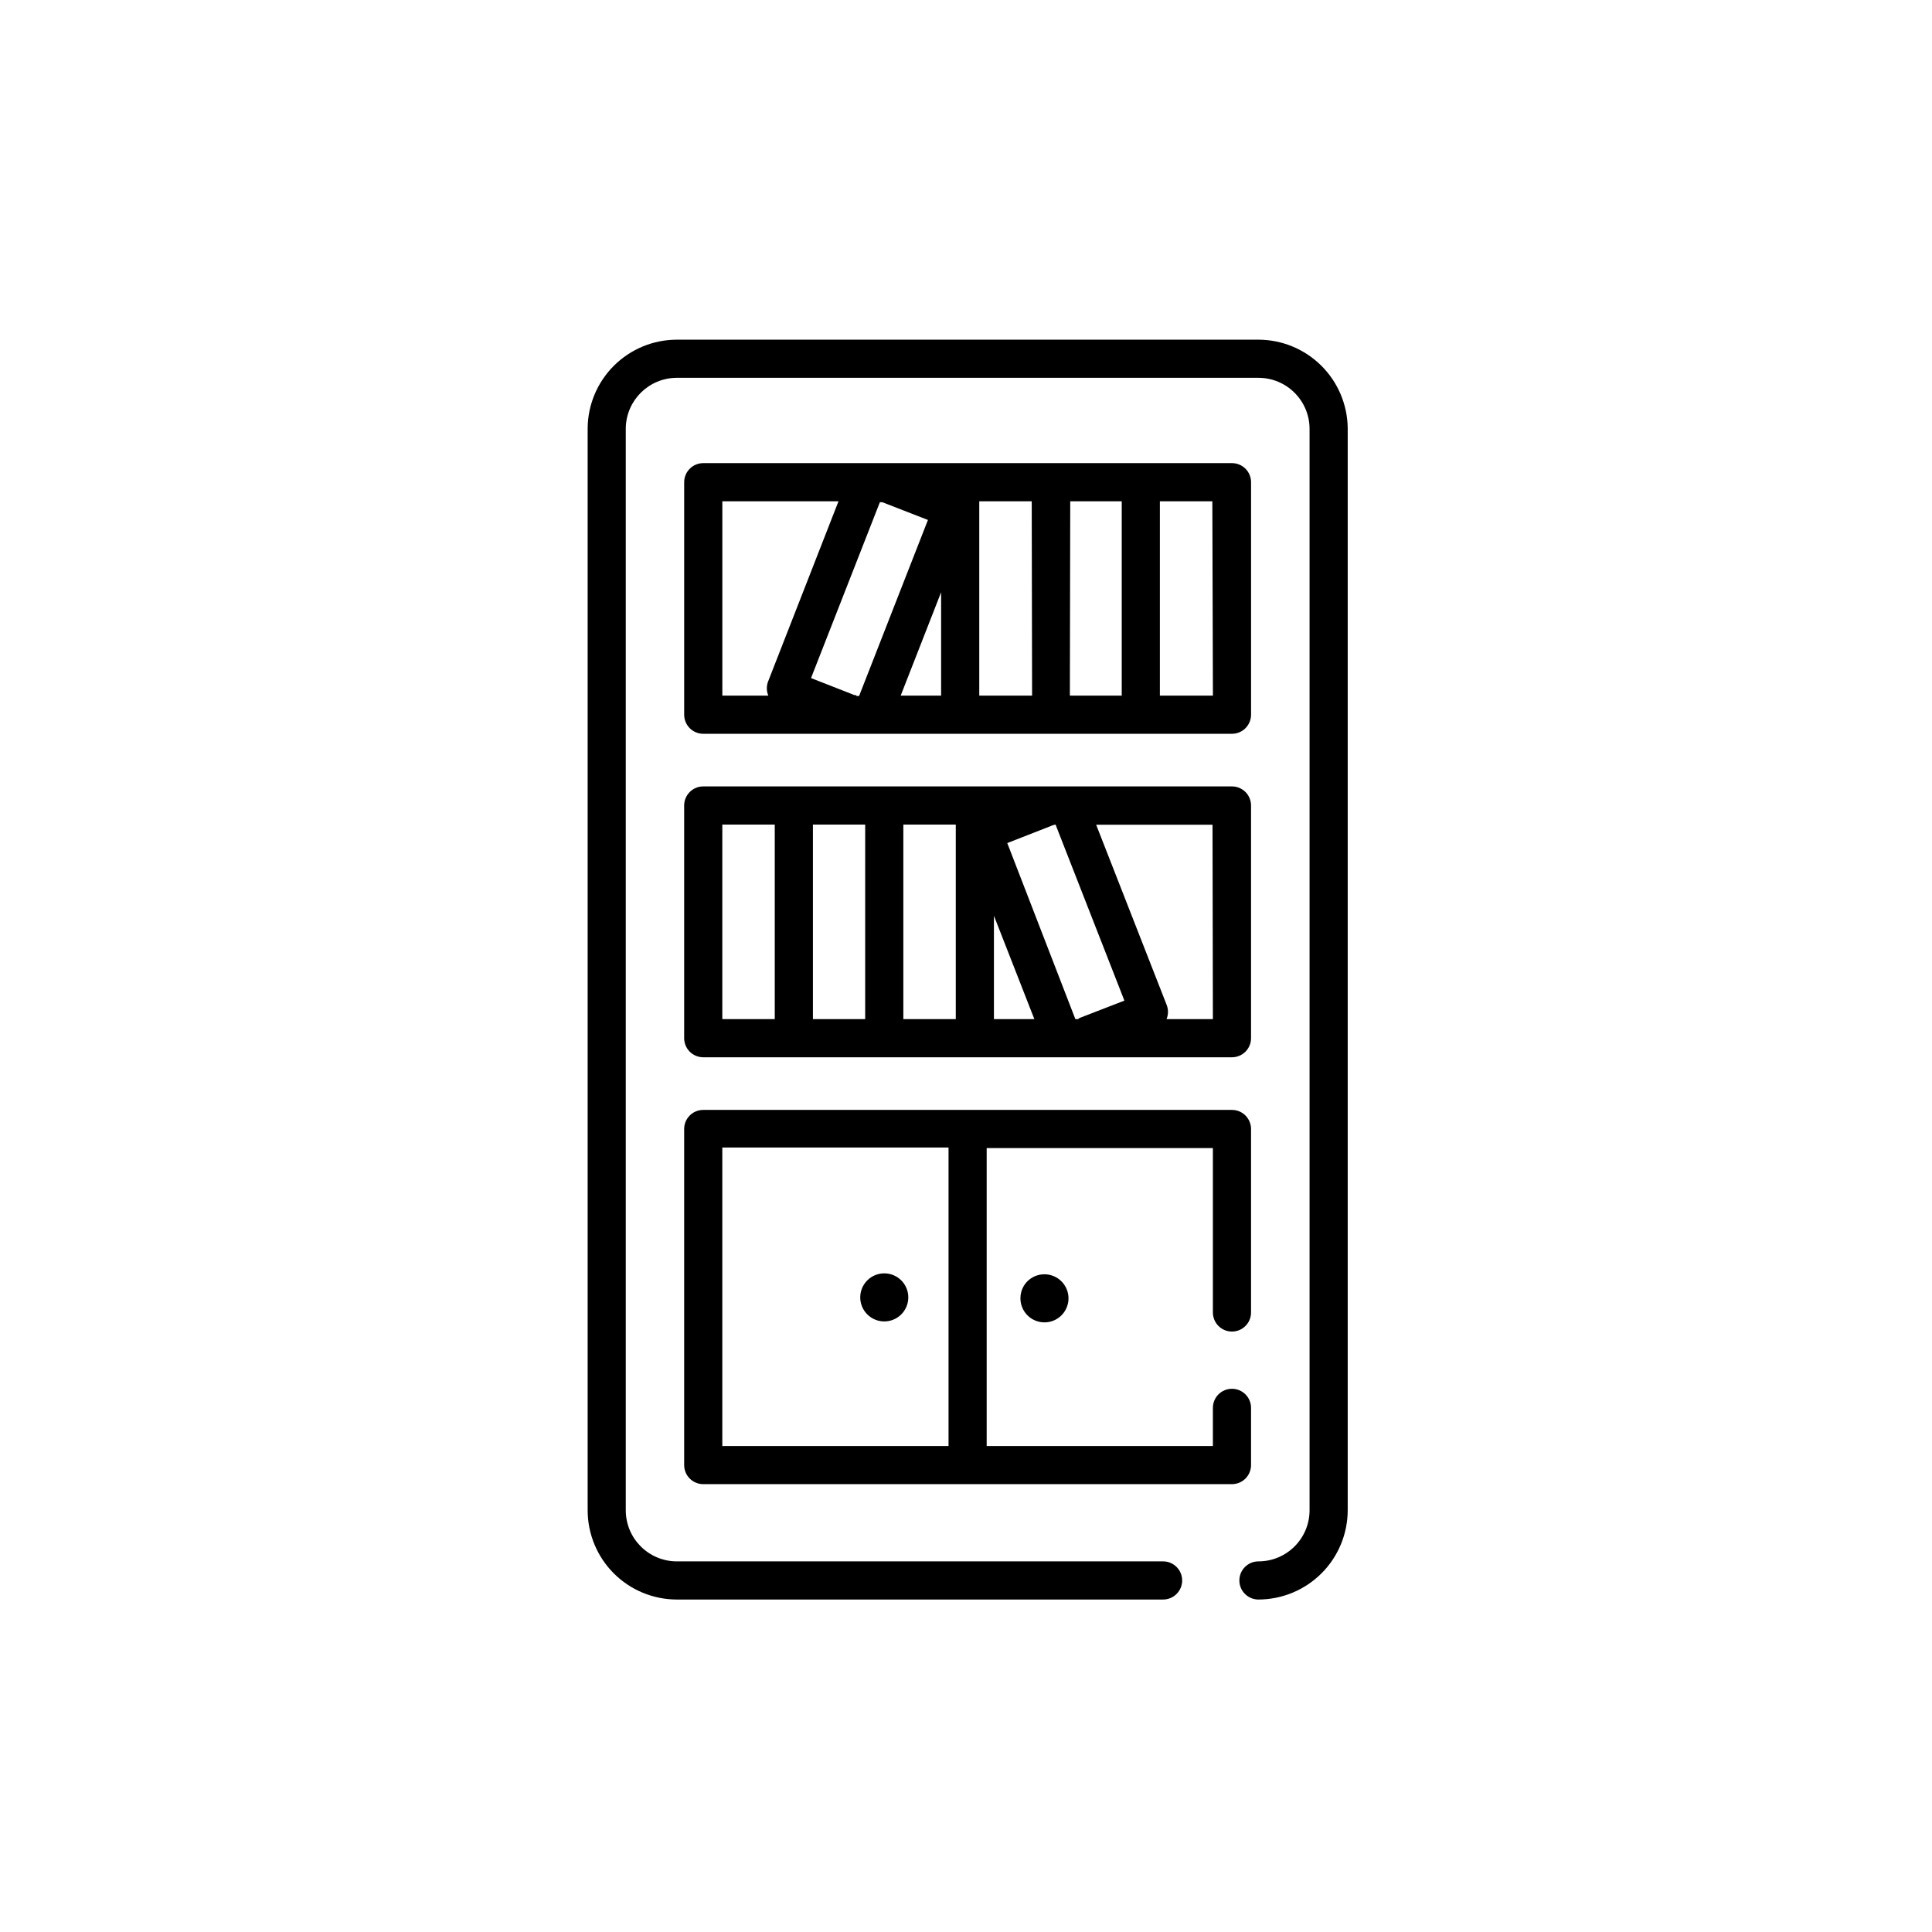
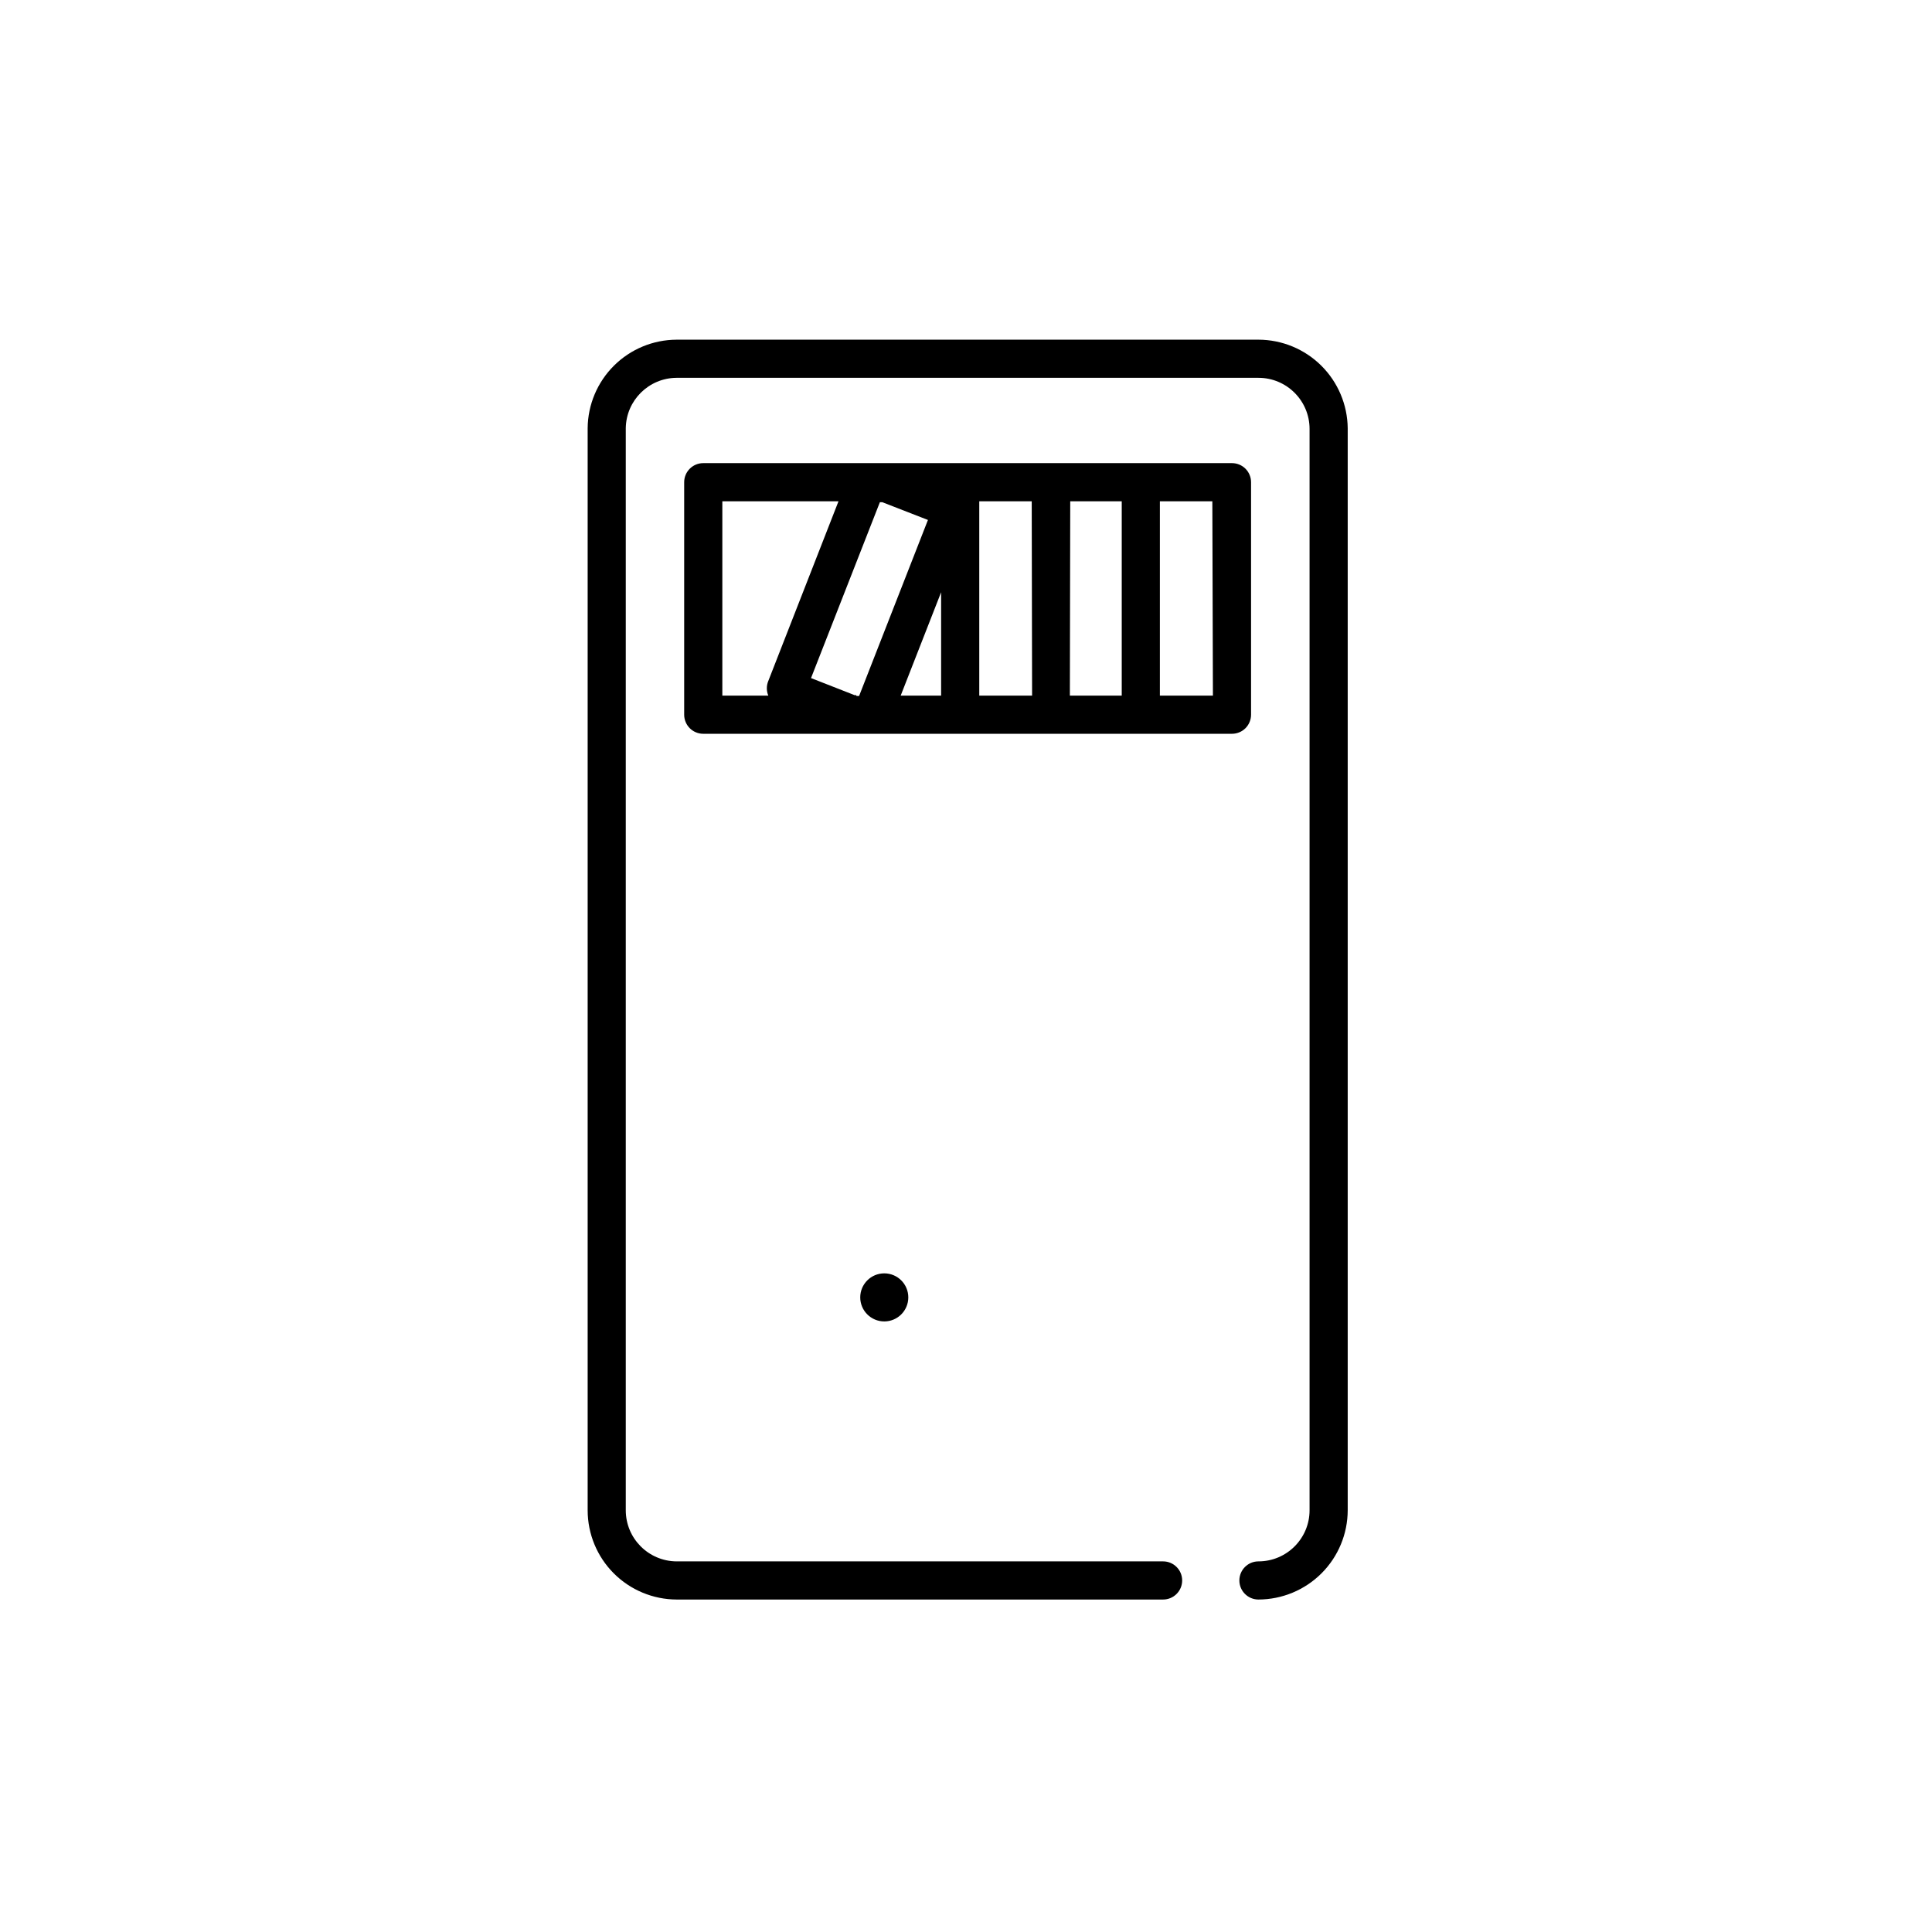
<svg xmlns="http://www.w3.org/2000/svg" fill="#000000" width="800px" height="800px" version="1.1" viewBox="144 144 512 512">
  <g>
    <path d="m477.51 234.02h-154.22c-6.223 0.027-12.184 2.504-16.594 6.894-4.406 4.391-6.91 10.34-6.961 16.562v286.76c0 6.262 2.484 12.273 6.91 16.707 4.426 4.438 10.43 6.934 16.695 6.949h128.89c2.793 0 5.055-2.266 5.055-5.055 0-2.793-2.262-5.055-5.055-5.055h-128.95c-7.441-0.059-13.445-6.106-13.445-13.547v-286.76c0.109-7.363 6.082-13.293 13.445-13.348h154.22c7.484 0 13.547 6.066 13.547 13.547v286.56c0 7.481-6.062 13.547-13.547 13.547-2.789 0-5.055 2.262-5.055 5.055 0 2.789 2.266 5.055 5.055 5.055 6.273-0.016 12.281-2.512 16.715-6.945 4.434-4.434 6.93-10.441 6.941-16.711v-286.76c-0.066-6.234-2.586-12.195-7.012-16.582-4.43-4.391-10.406-6.859-16.645-6.875z" />
    <path d="m330.37 338.46h140.12c1.34 0 2.625-0.531 3.574-1.48 0.945-0.949 1.48-2.234 1.48-3.574v-61.617c0-1.34-0.535-2.629-1.48-3.574-0.949-0.949-2.234-1.48-3.574-1.48h-140.12c-2.789 0-5.055 2.262-5.055 5.055v61.617c0 1.34 0.535 2.625 1.48 3.574 0.949 0.949 2.234 1.48 3.574 1.48zm40.438-10.109-11.879-4.652 18.246-46.605h0.656l12.082 4.699-18.246 46.656h-0.656c0 0.004-0.098-0.301-0.504-0.352zm46.707 0h-14v-51.508h13.902zm10.109-51.508h13.648v51.508h-13.746zm-34.219 51.508h-10.715l10.715-27.398zm72.031 0h-14.055v-51.508h13.902zm-130.01-51.508h30.785l-18.602 47.617v-0.004c-0.52 1.246-0.52 2.648 0 3.894h-12.184z" />
-     <path d="m325.31 532.26c0 1.34 0.535 2.625 1.48 3.574 0.949 0.945 2.234 1.48 3.574 1.48h140.12c1.34 0 2.625-0.535 3.574-1.48 0.945-0.949 1.48-2.234 1.48-3.574v-15.164c0-2.793-2.266-5.055-5.055-5.055-2.793 0-5.055 2.262-5.055 5.055v10.109h-59.949v-78.957h59.949v43.574c0 2.789 2.262 5.055 5.055 5.055 2.789 0 5.055-2.266 5.055-5.055v-48.629c0-1.34-0.535-2.625-1.48-3.574-0.949-0.949-2.234-1.48-3.574-1.48h-140.12c-2.789 0-5.055 2.262-5.055 5.055zm10.109-84.16 59.953-0.004v79.109h-59.953z" />
-     <path d="m325.31 419.13c0 1.344 0.535 2.629 1.48 3.578 0.949 0.945 2.234 1.48 3.574 1.48h140.12c1.34 0 2.625-0.535 3.574-1.48 0.945-0.949 1.48-2.234 1.48-3.578v-61.668c0-1.34-0.535-2.625-1.48-3.574-0.949-0.945-2.234-1.48-3.574-1.48h-140.12c-2.789 0-5.055 2.266-5.055 5.055zm98.418-56.613 18.246 46.656-11.879 4.602-0.406 0.305h-0.707l-18.043-46.656 12.133-4.75zm-16.328 24.164 10.715 27.398-10.715-0.004zm-10.109 27.398-13.898-0.004v-51.559h13.898zm-24.012 0-13.848-0.004v-51.559h13.852zm92.148 0-12.281-0.004c0.508-1.23 0.508-2.609 0-3.84l-18.652-47.668h30.836zm-130.01-51.562h13.902v51.559h-13.902z" />
-     <path d="m414.43 487.82c-0.102 2.602 1.387 5.004 3.762 6.066 2.379 1.062 5.16 0.574 7.031-1.238 1.871-1.809 2.453-4.574 1.465-6.984-0.984-2.41-3.336-3.977-5.938-3.961-3.414 0-6.211 2.707-6.32 6.117z" />
    <path d="m384.71 487.82c0 3.519-2.852 6.371-6.367 6.371-3.519 0-6.371-2.852-6.371-6.371 0-3.516 2.852-6.367 6.371-6.367 3.516 0 6.367 2.852 6.367 6.367" />
  </g>
</svg>